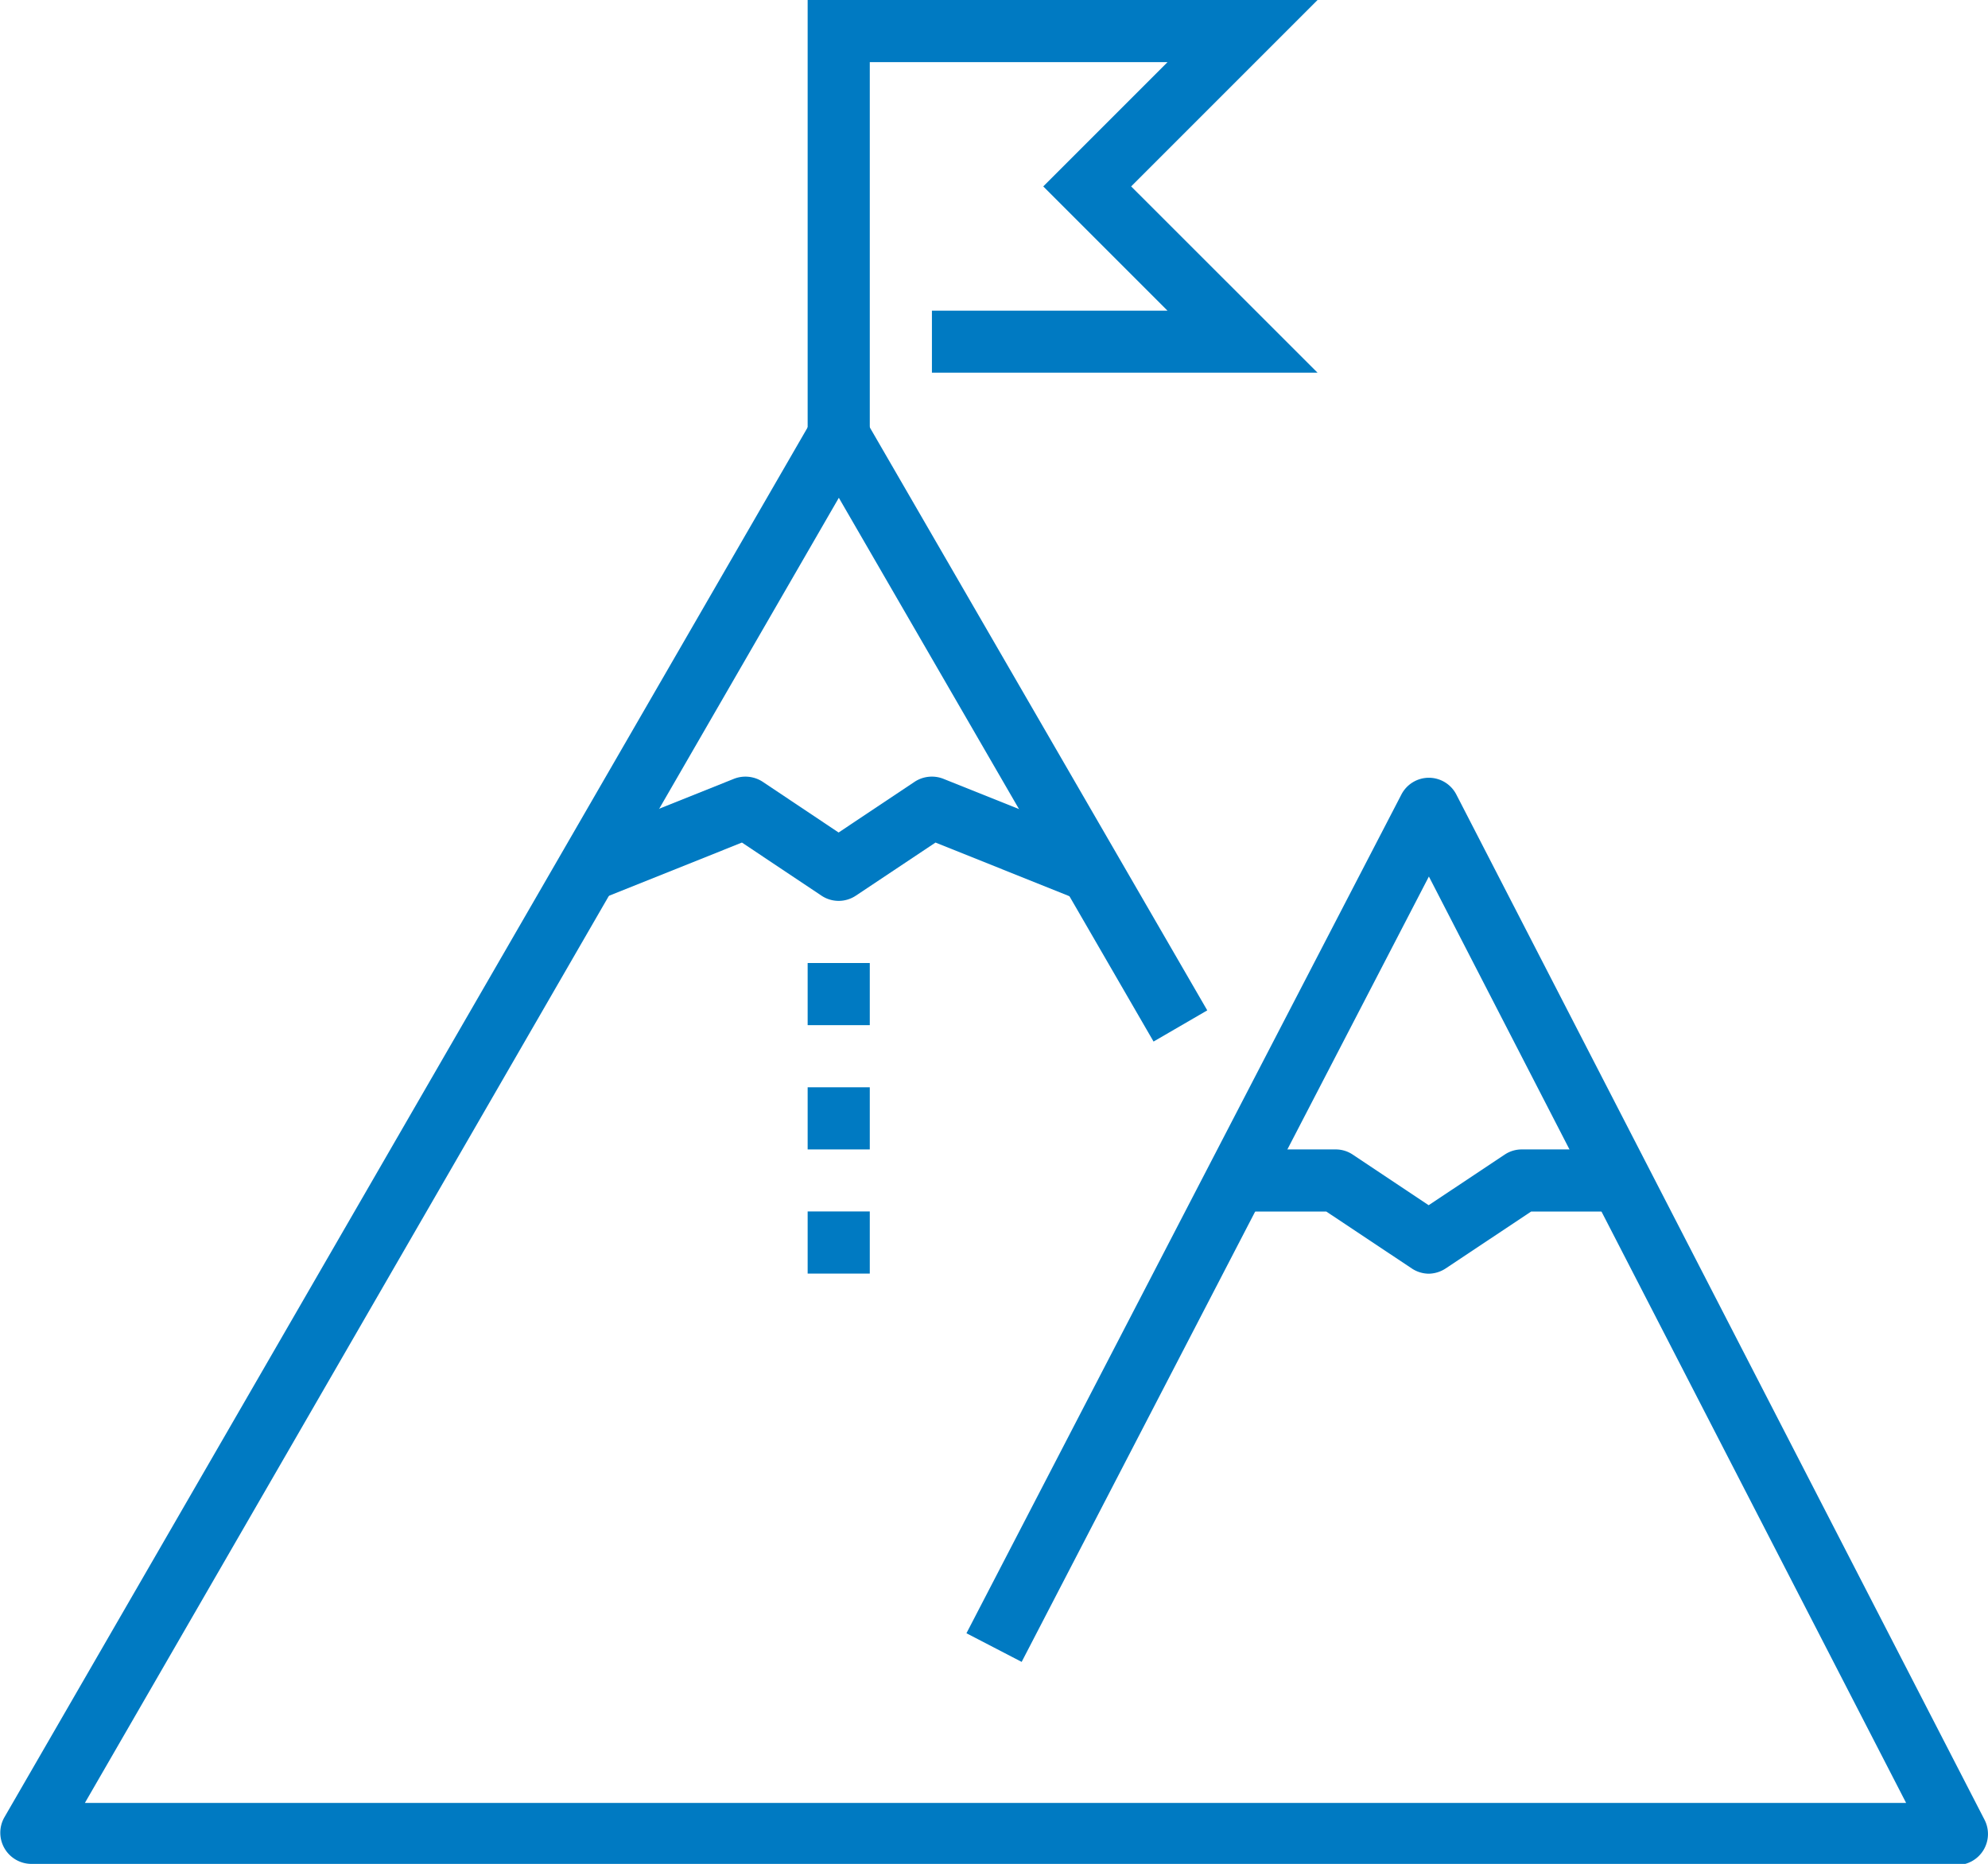
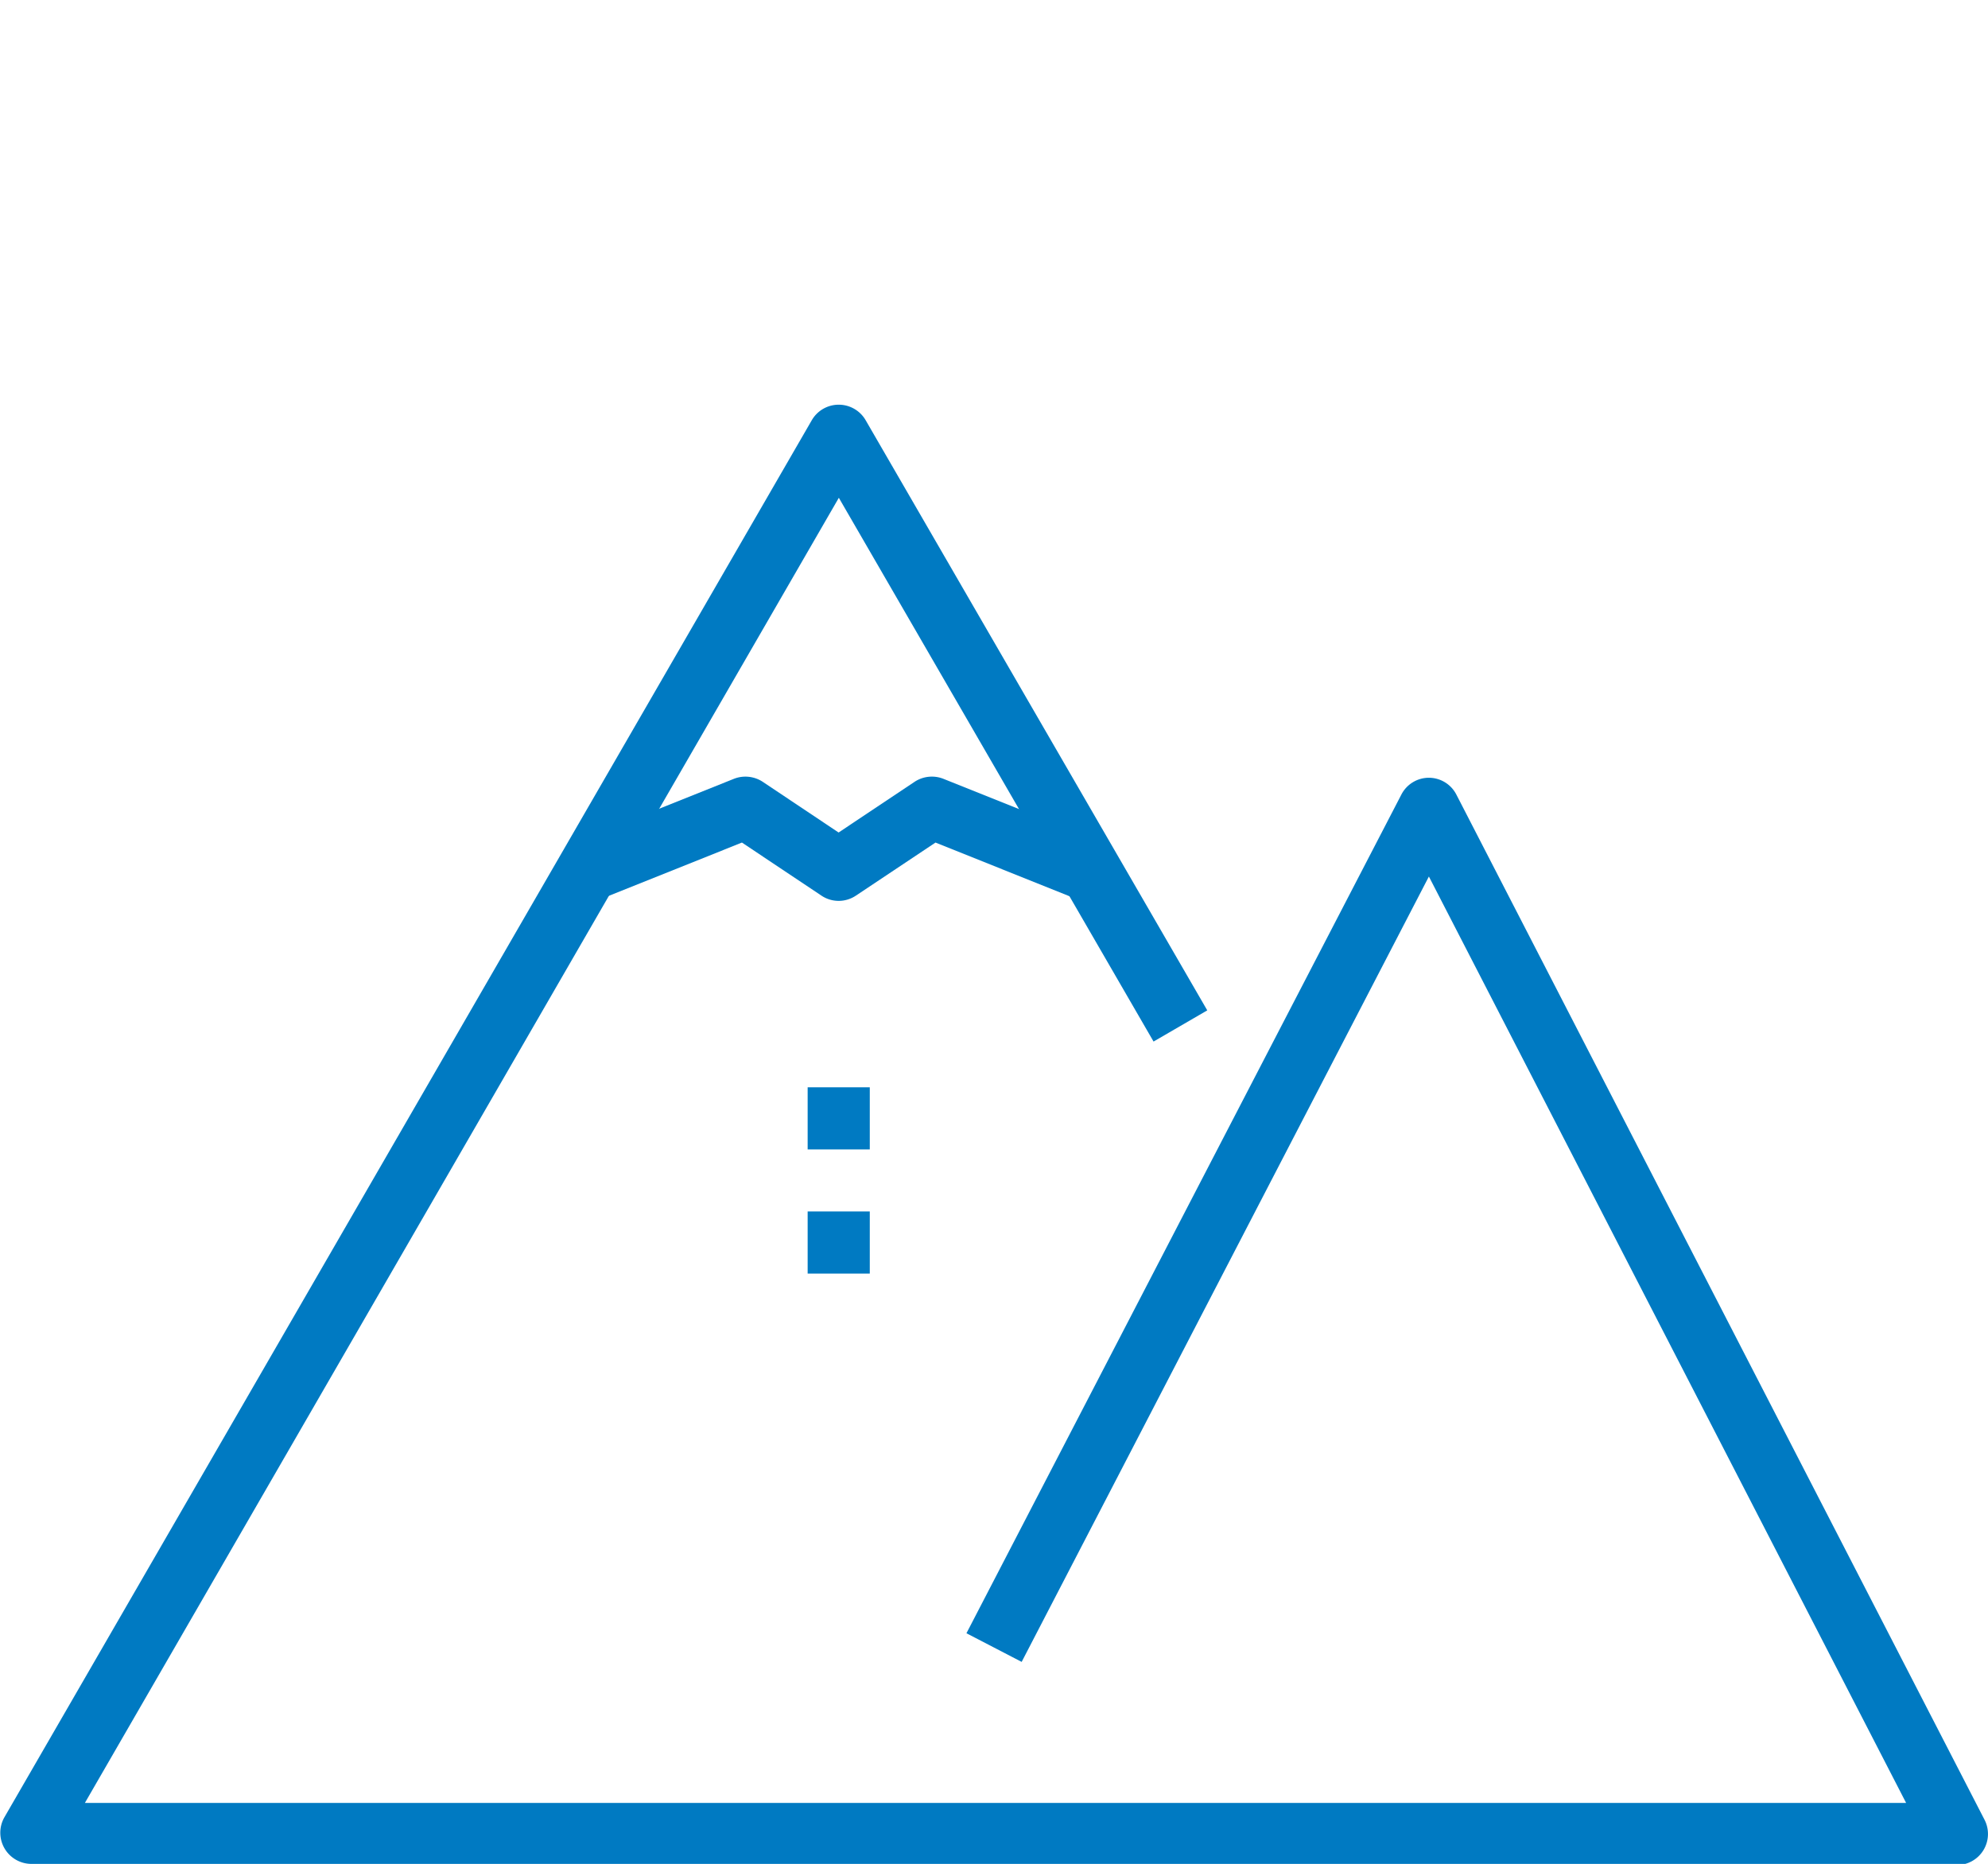
<svg xmlns="http://www.w3.org/2000/svg" id="Layer_1" data-name="Layer 1" width="172.13" height="161.38" viewBox="0 0 172.13 161.38">
  <defs>
    <style>
      .cls-1 {
        fill: #007ac2;
      }
    </style>
  </defs>
  <g>
    <path class="cls-1" d="M7282.88,7280.19H7116.12a2.7,2.7,0,0,1-2.33-4l69.93-121a2.69,2.69,0,0,1,2.33-1.34h0a2.69,2.69,0,0,1,2.33,1.34l29.58,51.1-4.65,2.7-27.25-47.08-65.28,113h157.69l-41.32-80.21-35.26,68-4.78-2.48,37.66-72.62a2.68,2.68,0,0,1,2.38-1.45h0a2.68,2.68,0,0,1,2.38,1.46l45.73,88.76a2.69,2.69,0,0,1-2.39,3.92Z" transform="translate(-7113.43 -7118.81)" />
-     <polygon class="cls-1" points="75.31 37.65 69.93 37.65 69.93 0 114.08 0 97.94 16.14 114.08 32.27 80.69 32.27 80.69 26.9 101.09 26.9 90.33 16.14 101.09 5.38 75.31 5.38 75.31 37.65" />
    <path class="cls-1" d="M7186.05,7196.81a2.68,2.68,0,0,1-1.49-.45l-6.89-4.6-12.14,4.86-2-5,13.45-5.38a2.73,2.73,0,0,1,2.49.26l6.57,4.39,6.58-4.39a2.72,2.72,0,0,1,2.49-.26l13.45,5.38-2,5-12.13-4.86-6.9,4.6A2.68,2.68,0,0,1,7186.05,7196.81Z" transform="translate(-7113.43 -7118.81)" />
-     <path class="cls-1" d="M7237.15,7229.09a2.7,2.7,0,0,1-1.49-.46l-7.39-4.92H7221v-5.38h8.07a2.64,2.64,0,0,1,1.49.45l6.57,4.38,6.58-4.38a2.64,2.64,0,0,1,1.49-.45h8.07v5.38H7246l-7.39,4.92A2.75,2.75,0,0,1,7237.15,7229.09Z" transform="translate(-7113.43 -7118.81)" />
-     <rect class="cls-1" x="69.93" y="83.38" width="5.38" height="5.38" />
    <rect class="cls-1" x="69.93" y="94.14" width="5.38" height="5.38" />
    <rect class="cls-1" x="69.93" y="104.89" width="5.38" height="5.38" />
  </g>
</svg>